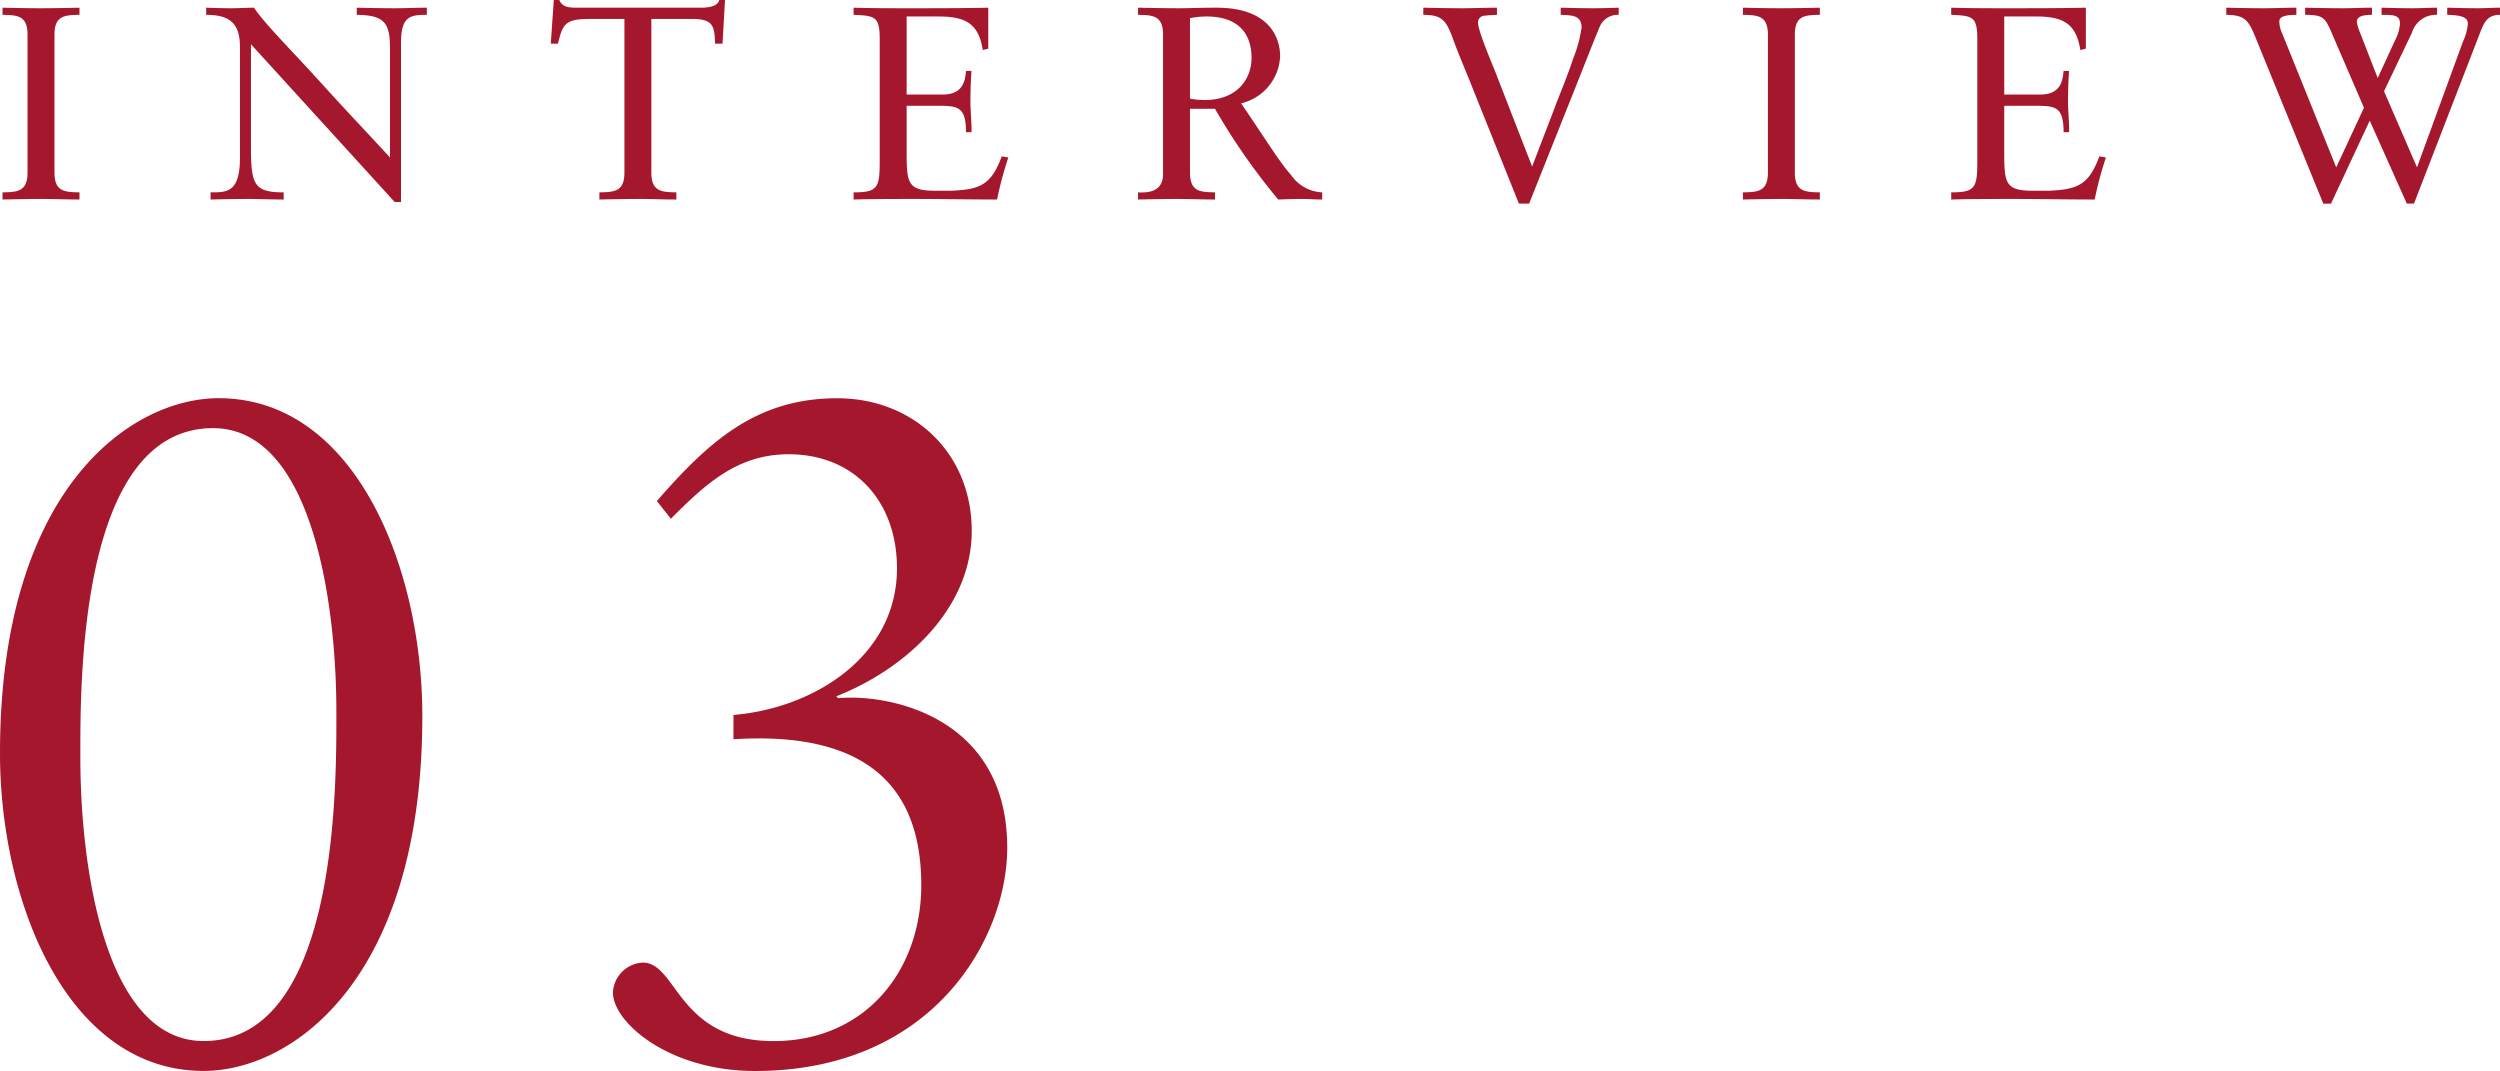
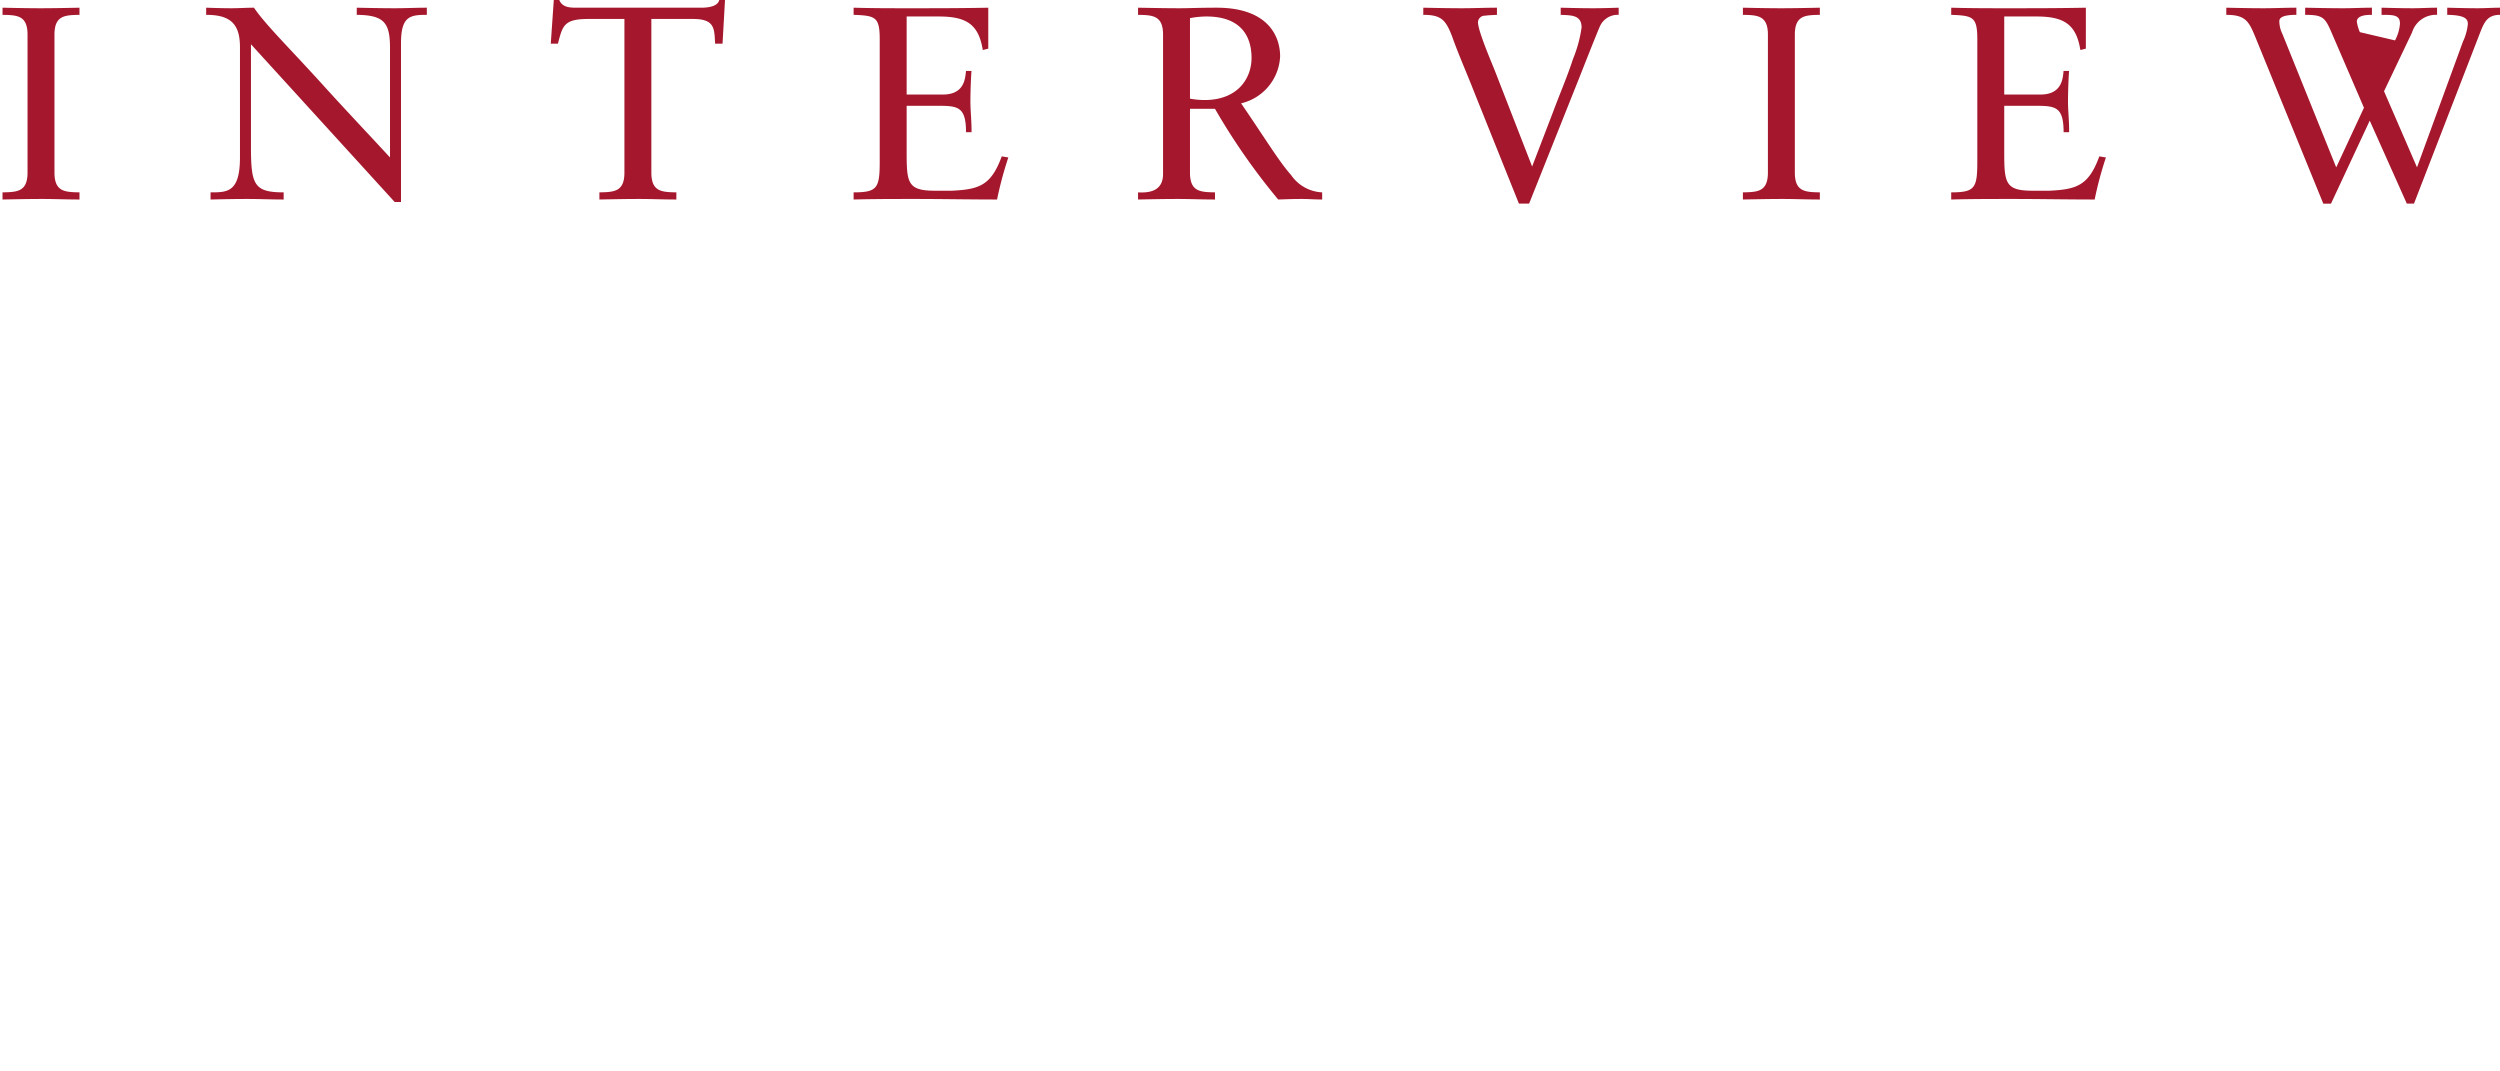
<svg xmlns="http://www.w3.org/2000/svg" width="227.43" height="97.426" viewBox="0 0 227.43 97.426">
  <g id="グループ_4876" data-name="グループ 4876" transform="translate(-20.42 -12337.85)">
-     <path id="パス_16707" data-name="パス 16707" d="M2.925-2.45C2.925-.7,1.975-.675.65-.65V0C1.9-.025,3.075-.05,4.275-.05,5.375-.05,6.45,0,7.65,0V-.65C6.325-.675,5.375-.7,5.375-2.45V-15c0-1.75.95-1.775,2.275-1.8v-.65c-1.25.025-2.4.05-3.55.05-1.125,0-2.275-.025-3.45-.05v.65c1.325.025,2.275.05,2.275,1.8ZM36.9-14.225c0-2.45.825-2.575,2.35-2.575v-.65c-.975,0-1.925.05-2.9.05-1.15,0-2.325-.025-3.475-.05v.65c2.5.025,3.025.725,3.025,3.025v9.95c-1.7-1.85-4.05-4.325-6.175-6.675-2.85-3.15-5.175-5.425-6.2-6.95-.675,0-1.375.05-2.05.05-.775,0-1.525-.025-2.3-.05v.65c2.15,0,3.075.775,3.075,2.925v10.05C22.25-.65,21.1-.65,19.575-.65V0c1.1-.025,2.225-.05,3.325-.05S25.125,0,26.225,0V-.65c-2.7,0-2.975-.7-2.975-4.15v-9.325L36.325.225H36.9ZM66.375-18.15H65.85c-.1.475-.725.7-1.625.7H52.875c-.625,0-1.3-.025-1.575-.7h-.5l-.275,3.975h.65c.425-1.625.525-2.25,2.775-2.25h3.275V-2.45c0,1.75-.95,1.775-2.275,1.8V0c1.25-.025,2.425-.05,3.625-.05,1.1,0,2.175.05,3.375.05V-.65c-1.325-.025-2.275-.05-2.275-1.8V-16.425h3.8c2,0,1.925.9,2,2.25h.675ZM82.9-16.65h2.925c2.5,0,3.625.7,4,3.05l.5-.125V-17.45c-2.425.05-4.8.05-7.2.05-1.675,0-3.375,0-5.05-.05v.65c1.975.075,2.375.175,2.375,2.225v11.1c0,2.425-.2,2.825-2.375,2.825V0c1.85-.05,3.7-.05,5.55-.05,2.5,0,5,.05,7.5.05A33.148,33.148,0,0,1,92.15-3.825l-.6-.1c-.975,2.675-2.075,3-4.525,3.125h-1.55C83-.8,82.9-1.5,82.9-4.275v-4.25h2.675c1.925,0,2.725,0,2.725,2.4h.5c.025-.8-.1-1.975-.1-2.775,0-.9.05-2.25.1-2.8h-.5c-.075.575-.075,2.15-2.1,2.15H82.9Zm28.05,8.4A58.677,58.677,0,0,0,116.7,0c.7-.025,1.425-.05,2.125-.05.625,0,1.25.05,1.875.05V-.65a3.618,3.618,0,0,1-2.825-1.575c-1.075-1.2-2.275-3.2-4.55-6.525a4.6,4.6,0,0,0,3.55-4.275c0-1.775-1.05-4.425-5.775-4.425-1.6,0-2.475.05-3.35.05-1.225,0-2.425-.025-3.8-.05v.65c1.325.025,2.275.05,2.275,1.8V-2.325c0,1.425-1.025,1.75-2.275,1.675V0c1.25-.025,2.425-.05,3.625-.05,1.1,0,2.175.05,3.375.05V-.65c-1.325-.025-2.275-.05-2.275-1.8v-5.8Zm3.325-4.625c0,1.8-1.2,3.825-4.275,3.825a7.45,7.45,0,0,1-1.325-.125V-16.5a8.191,8.191,0,0,1,1.5-.15C113.125-16.65,114.275-15.05,114.275-12.875ZM138.6.375h.925L144.1-11.1c.05-.125,1.75-4.45,1.9-4.725a1.767,1.767,0,0,1,1.675-.975v-.65c-.775.025-1.55.05-2.325.05-.975,0-1.975-.025-2.95-.05v.65c.9.05,1.9-.025,1.9,1.15a11.779,11.779,0,0,1-.775,2.85C143-11.175,142.3-9.575,141.7-7.95L139.8-3l-3.325-8.55c-.275-.725-1.6-3.75-1.6-4.575a.62.62,0,0,1,.65-.6c.35-.05.7-.05,1.075-.075v-.65c-1.05,0-2.125.05-3.175.05-1.175,0-2.35-.025-3.525-.05v.65c1.65,0,2.05.475,2.625,1.975.575,1.625,1.3,3.25,1.925,4.85ZM161.25-2.45c0,1.75-.95,1.775-2.275,1.8V0c1.25-.025,2.425-.05,3.625-.05,1.1,0,2.175.05,3.375.05V-.65C164.65-.675,163.7-.7,163.7-2.45V-15c0-1.75.95-1.775,2.275-1.8v-.65c-1.25.025-2.4.05-3.55.05-1.125,0-2.275-.025-3.45-.05v.65c1.325.025,2.275.05,2.275,1.8Zm21.5-14.2h2.925c2.5,0,3.625.7,4,3.05l.5-.125V-17.45c-2.425.05-4.8.05-7.2.05-1.675,0-3.375,0-5.05-.05v.65c1.975.075,2.375.175,2.375,2.225v11.1c0,2.425-.2,2.825-2.375,2.825V0c1.85-.05,3.7-.05,5.55-.05,2.5,0,5,.05,7.5.05A33.149,33.149,0,0,1,192-3.825l-.6-.1c-.975,2.675-2.075,3-4.525,3.125h-1.55c-2.475,0-2.575-.7-2.575-3.475v-4.25h2.675c1.925,0,2.725,0,2.725,2.4h.5c.025-.8-.1-1.975-.1-2.775,0-.9.05-2.25.1-2.8h-.5c-.075.575-.075,2.15-2.1,2.15h-3.3Zm30.2,13.725-4.9-12.15a2.61,2.61,0,0,1-.275-1.15c0-.35.4-.575,1.55-.575v-.65c-.95,0-2,.05-2.95.05-1.1,0-2.325-.025-3.425-.05v.65c1.75,0,2.05.6,2.625,1.975l6.2,15.2h.7L216-7.175l3.375,7.55h.65L226-15.075c.4-1.025.675-1.725,1.85-1.725v-.65c-.65,0-1.375.05-2,.05-.925,0-1.875-.025-2.8-.05v.65c1.625.025,1.875.375,1.875.825a4.845,4.845,0,0,1-.45,1.625L220.3-2.925l-3-6.925,2.55-5.35a2.264,2.264,0,0,1,2.275-1.6v-.65c-.7,0-1.5.05-2.175.05-.925,0-1.95-.025-2.875-.05v.65c1.075,0,1.675,0,1.675.8a3.835,3.835,0,0,1-.45,1.525l-1.575,3.425L215.1-15.225a3.971,3.971,0,0,1-.275-.95c0-.6.925-.625,1.375-.625v-.65c-.825,0-1.75.05-2.6.05-1.15,0-2.3-.025-3.475-.05v.65c1.575,0,1.8.225,2.375,1.55l2.975,6.9Z" transform="translate(20 12356)" fill="#a5172c" />
-     <path id="パス_16706" data-name="パス 16706" d="M42.84-31.025c0-13.515-6.12-28.9-18.53-28.9-7.99,0-19.89,8.245-19.89,32.3,0,13.515,6.12,28.9,18.53,28.9C30.94,1.275,42.84-6.97,42.84-31.025Zm-7.82-.425c0,6.375.255,30.005-12.07,30.005-9.01,0-11.22-15.9-11.22-25.755,0-6.375-.255-30,12.07-30C32.81-57.2,35.02-41.31,35.02-31.45ZM71.145-28.9c9.605-.6,17.085,2.3,17.085,13.26,0,7.905-5.185,14.2-13.43,14.2-8.755,0-8.755-7.14-11.9-7.14a2.856,2.856,0,0,0-2.72,2.72c0,2.72,5.1,7.14,12.92,7.14,16.235,0,22.95-12.07,22.95-20.315,0-11.9-10.71-14.025-15.385-13.6l-.17-.17c6.46-2.55,12.325-8.075,12.325-15.045,0-7.14-5.355-12.07-12.24-12.07-7.4,0-11.73,3.995-16.405,9.35L65.45-48.96c3.145-3.145,6.035-5.865,10.71-5.865,6.035,0,9.86,4.335,9.86,10.37,0,8.075-7.65,12.75-14.875,13.345Z" transform="translate(16 12434)" fill="#a5172c" />
+     <path id="パス_16707" data-name="パス 16707" d="M2.925-2.45C2.925-.7,1.975-.675.65-.65V0C1.9-.025,3.075-.05,4.275-.05,5.375-.05,6.45,0,7.65,0V-.65C6.325-.675,5.375-.7,5.375-2.45V-15c0-1.75.95-1.775,2.275-1.8v-.65c-1.25.025-2.4.05-3.55.05-1.125,0-2.275-.025-3.45-.05v.65c1.325.025,2.275.05,2.275,1.8ZM36.9-14.225c0-2.45.825-2.575,2.35-2.575v-.65c-.975,0-1.925.05-2.9.05-1.15,0-2.325-.025-3.475-.05v.65c2.5.025,3.025.725,3.025,3.025v9.95c-1.7-1.85-4.05-4.325-6.175-6.675-2.85-3.15-5.175-5.425-6.2-6.95-.675,0-1.375.05-2.05.05-.775,0-1.525-.025-2.3-.05v.65c2.15,0,3.075.775,3.075,2.925v10.05C22.25-.65,21.1-.65,19.575-.65V0c1.1-.025,2.225-.05,3.325-.05S25.125,0,26.225,0V-.65c-2.7,0-2.975-.7-2.975-4.15v-9.325L36.325.225H36.9ZM66.375-18.15H65.85c-.1.475-.725.7-1.625.7H52.875c-.625,0-1.3-.025-1.575-.7h-.5l-.275,3.975h.65c.425-1.625.525-2.25,2.775-2.25h3.275V-2.45c0,1.75-.95,1.775-2.275,1.8V0c1.25-.025,2.425-.05,3.625-.05,1.1,0,2.175.05,3.375.05V-.65c-1.325-.025-2.275-.05-2.275-1.8V-16.425h3.8c2,0,1.925.9,2,2.25h.675ZM82.9-16.65h2.925c2.5,0,3.625.7,4,3.05l.5-.125V-17.45c-2.425.05-4.8.05-7.2.05-1.675,0-3.375,0-5.05-.05v.65c1.975.075,2.375.175,2.375,2.225v11.1c0,2.425-.2,2.825-2.375,2.825V0c1.85-.05,3.7-.05,5.55-.05,2.5,0,5,.05,7.5.05A33.148,33.148,0,0,1,92.15-3.825l-.6-.1c-.975,2.675-2.075,3-4.525,3.125h-1.55C83-.8,82.9-1.5,82.9-4.275v-4.25h2.675c1.925,0,2.725,0,2.725,2.4h.5c.025-.8-.1-1.975-.1-2.775,0-.9.05-2.25.1-2.8h-.5c-.075.575-.075,2.15-2.1,2.15H82.9Zm28.05,8.4A58.677,58.677,0,0,0,116.7,0c.7-.025,1.425-.05,2.125-.05.625,0,1.25.05,1.875.05V-.65a3.618,3.618,0,0,1-2.825-1.575c-1.075-1.2-2.275-3.2-4.55-6.525a4.6,4.6,0,0,0,3.55-4.275c0-1.775-1.05-4.425-5.775-4.425-1.6,0-2.475.05-3.35.05-1.225,0-2.425-.025-3.8-.05v.65c1.325.025,2.275.05,2.275,1.8V-2.325c0,1.425-1.025,1.75-2.275,1.675V0c1.25-.025,2.425-.05,3.625-.05,1.1,0,2.175.05,3.375.05V-.65c-1.325-.025-2.275-.05-2.275-1.8v-5.8Zm3.325-4.625c0,1.8-1.2,3.825-4.275,3.825a7.45,7.45,0,0,1-1.325-.125V-16.5a8.191,8.191,0,0,1,1.5-.15C113.125-16.65,114.275-15.05,114.275-12.875ZM138.6.375h.925L144.1-11.1c.05-.125,1.75-4.45,1.9-4.725a1.767,1.767,0,0,1,1.675-.975v-.65c-.775.025-1.55.05-2.325.05-.975,0-1.975-.025-2.95-.05v.65c.9.05,1.9-.025,1.9,1.15a11.779,11.779,0,0,1-.775,2.85C143-11.175,142.3-9.575,141.7-7.95L139.8-3l-3.325-8.55c-.275-.725-1.6-3.75-1.6-4.575a.62.62,0,0,1,.65-.6c.35-.05.7-.05,1.075-.075v-.65c-1.05,0-2.125.05-3.175.05-1.175,0-2.35-.025-3.525-.05v.65c1.65,0,2.05.475,2.625,1.975.575,1.625,1.3,3.25,1.925,4.85ZM161.25-2.45c0,1.75-.95,1.775-2.275,1.8V0c1.25-.025,2.425-.05,3.625-.05,1.1,0,2.175.05,3.375.05V-.65C164.65-.675,163.7-.7,163.7-2.45V-15c0-1.75.95-1.775,2.275-1.8v-.65c-1.25.025-2.4.05-3.55.05-1.125,0-2.275-.025-3.45-.05v.65c1.325.025,2.275.05,2.275,1.8Zm21.5-14.2h2.925c2.5,0,3.625.7,4,3.05l.5-.125V-17.45c-2.425.05-4.8.05-7.2.05-1.675,0-3.375,0-5.05-.05v.65c1.975.075,2.375.175,2.375,2.225v11.1c0,2.425-.2,2.825-2.375,2.825V0c1.85-.05,3.7-.05,5.55-.05,2.5,0,5,.05,7.5.05A33.149,33.149,0,0,1,192-3.825l-.6-.1c-.975,2.675-2.075,3-4.525,3.125h-1.55c-2.475,0-2.575-.7-2.575-3.475v-4.25h2.675c1.925,0,2.725,0,2.725,2.4h.5c.025-.8-.1-1.975-.1-2.775,0-.9.05-2.25.1-2.8h-.5c-.075.575-.075,2.15-2.1,2.15h-3.3Zm30.2,13.725-4.9-12.15a2.61,2.61,0,0,1-.275-1.15c0-.35.4-.575,1.55-.575v-.65c-.95,0-2,.05-2.95.05-1.1,0-2.325-.025-3.425-.05v.65c1.75,0,2.05.6,2.625,1.975l6.2,15.2h.7L216-7.175l3.375,7.55h.65L226-15.075c.4-1.025.675-1.725,1.85-1.725v-.65c-.65,0-1.375.05-2,.05-.925,0-1.875-.025-2.8-.05v.65c1.625.025,1.875.375,1.875.825a4.845,4.845,0,0,1-.45,1.625L220.3-2.925l-3-6.925,2.55-5.35a2.264,2.264,0,0,1,2.275-1.6v-.65c-.7,0-1.5.05-2.175.05-.925,0-1.95-.025-2.875-.05v.65c1.075,0,1.675,0,1.675.8a3.835,3.835,0,0,1-.45,1.525L215.1-15.225a3.971,3.971,0,0,1-.275-.95c0-.6.925-.625,1.375-.625v-.65c-.825,0-1.75.05-2.6.05-1.15,0-2.3-.025-3.475-.05v.65c1.575,0,1.8.225,2.375,1.55l2.975,6.9Z" transform="translate(20 12356)" fill="#a5172c" />
  </g>
</svg>